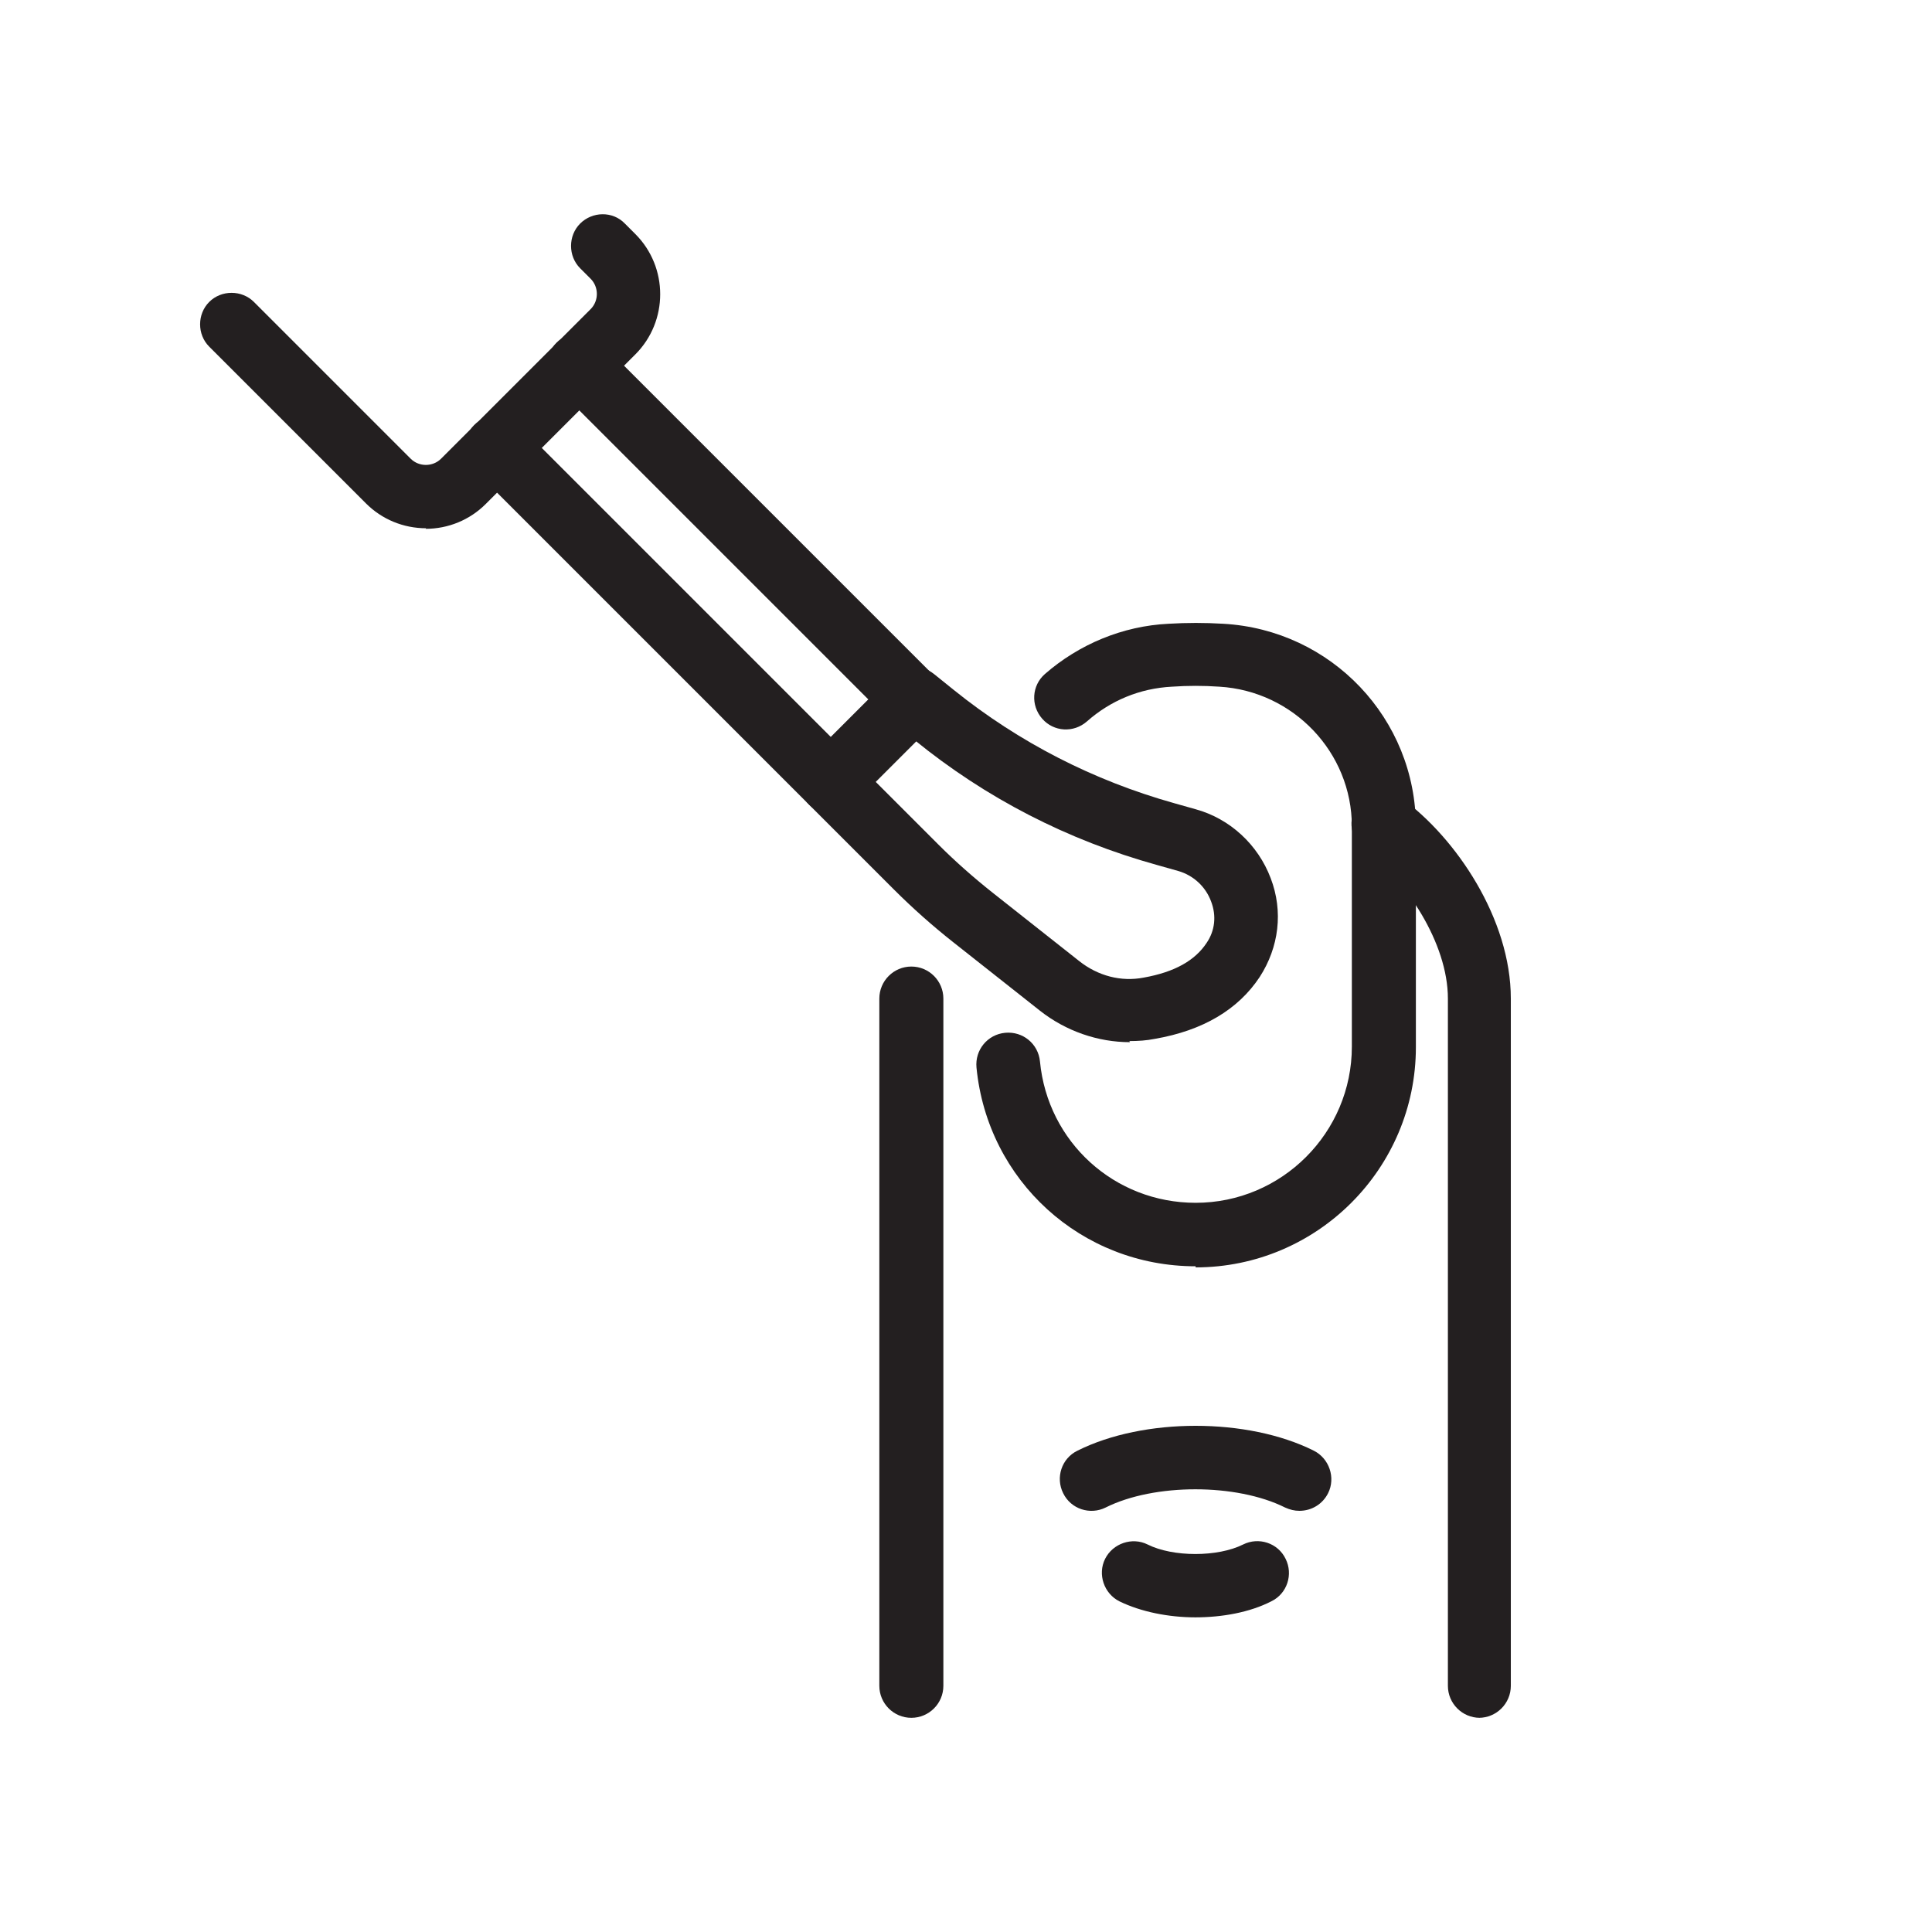
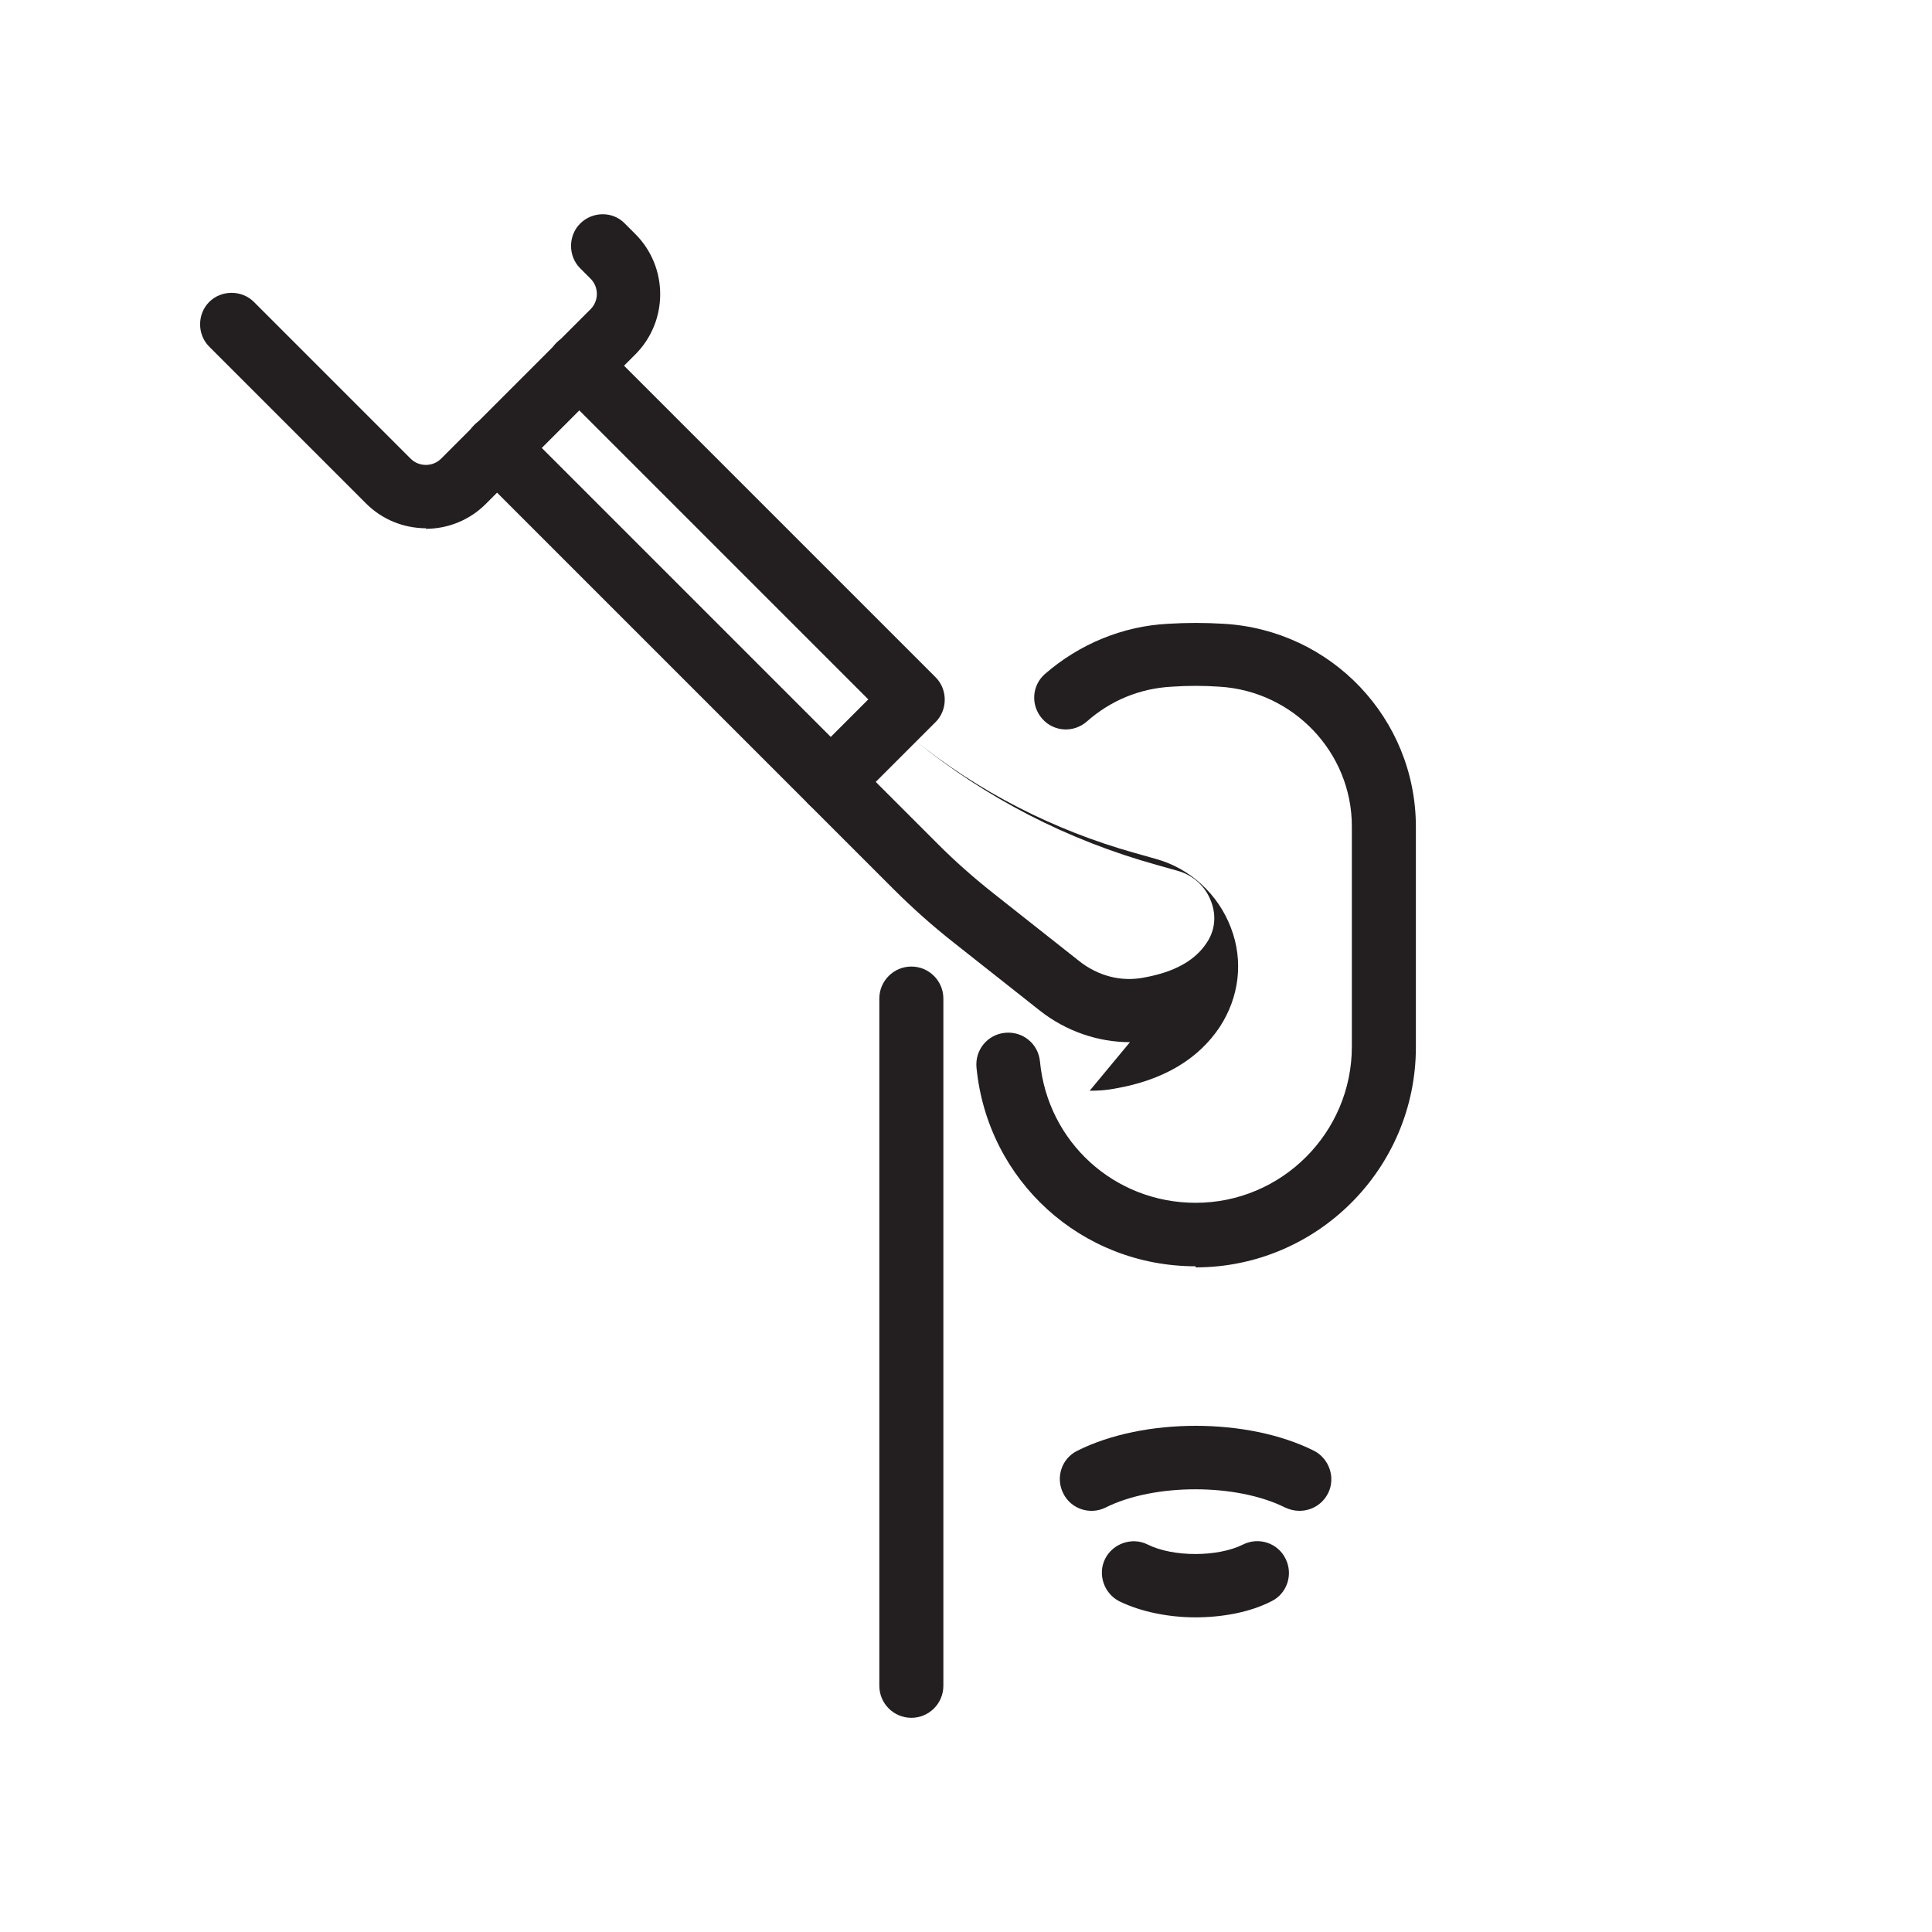
<svg xmlns="http://www.w3.org/2000/svg" viewBox="0 0 35 35" id="Layer_1">
  <defs>
    <style>.cls-1{fill:#231f20;}</style>
  </defs>
-   <path d="M26.81,31.12c-.32,0-.58-.26-.58-.58v-12.45c0-1.01-.77-2.16-1.51-2.7-.26-.19-.31-.55-.13-.8.19-.26.55-.31.8-.13.99.72,1.98,2.19,1.98,3.63v12.45c0,.32-.26.58-.58.58Z" class="cls-1" />
  <path d="M16.51,31.12c-.32,0-.58-.26-.58-.58v-12.45c0-.32.26-.58.58-.58s.58.26.58.58v12.45c0,.32-.26.58-.58.58Z" class="cls-1" />
  <path d="M21.66,22.94c-2.07,0-3.77-1.55-3.97-3.6-.03-.32.2-.6.52-.63.32-.03.6.2.63.52.14,1.46,1.35,2.56,2.82,2.56,1.56,0,2.83-1.27,2.83-2.83v-3.99c0-1.34-1.06-2.45-2.4-2.53-.29-.02-.57-.02-.86,0-.58.03-1.11.25-1.54.63-.24.21-.6.19-.81-.05-.21-.24-.19-.6.05-.81.62-.54,1.41-.87,2.24-.91.33-.02.66-.02.99,0,1.96.11,3.49,1.72,3.49,3.68v3.99c0,2.2-1.79,3.99-3.99,3.99Z" class="cls-1" />
  <path d="M23.54,27.37c-.09,0-.17-.02-.26-.06-.88-.44-2.37-.44-3.25,0-.28.14-.63.03-.77-.26-.14-.28-.03-.63.26-.77,1.2-.6,3.08-.6,4.28,0,.28.14.4.49.26.77-.1.2-.3.32-.52.32Z" class="cls-1" />
  <path d="M21.66,29.3c-.49,0-.99-.1-1.38-.29-.28-.14-.4-.49-.26-.77.14-.28.49-.4.77-.26.46.23,1.27.23,1.73,0,.28-.14.63-.03.77.26.14.28.03.63-.26.77-.39.2-.89.29-1.38.29Z" class="cls-1" />
  <path d="M15.06,14.74c-.15,0-.3-.06-.41-.17l-6.06-6.06c-.22-.22-.22-.59,0-.81.23-.23.59-.22.81,0l5.65,5.65.68-.68-5.65-5.65c-.22-.22-.22-.59,0-.81.22-.22.59-.23.81,0l6.06,6.06c.22.22.22.59,0,.81l-1.5,1.5c-.11.11-.25.17-.41.17Z" class="cls-1" />
  <path d="M7.72,9.57c-.41,0-.8-.16-1.09-.45l-2.84-2.84c-.22-.22-.22-.59,0-.81s.59-.22.81,0l2.84,2.84c.15.15.4.15.55,0l2.71-2.71c.15-.15.15-.4,0-.55l-.19-.19c-.22-.22-.22-.59,0-.81.22-.22.59-.23.81,0l.19.19c.6.6.6,1.58,0,2.18l-2.71,2.71c-.29.29-.68.45-1.09.45Z" class="cls-1" />
-   <path d="M20.47,18.88c-.58,0-1.16-.2-1.63-.57l-1.57-1.24c-.38-.3-.74-.62-1.08-.96l-1.53-1.53c-.22-.22-.22-.59,0-.81.22-.22.59-.23.81,0l1.53,1.53c.31.31.64.6.98.87l1.57,1.24c.34.27.76.38,1.17.3.56-.1.93-.31,1.14-.63.15-.22.18-.49.08-.75-.1-.27-.32-.47-.59-.55l-.39-.11c-1.62-.45-3.1-1.21-4.4-2.27l-.36-.29c-.25-.2-.29-.56-.09-.81.2-.25.56-.29.81-.09l.36.29c1.18.95,2.53,1.64,3.99,2.05l.39.11c.62.17,1.13.64,1.36,1.25.23.6.15,1.25-.2,1.79-.39.59-1.03.97-1.9,1.12-.15.03-.3.04-.46.04Z" class="cls-1" />
+   <path d="M20.47,18.88c-.58,0-1.16-.2-1.63-.57l-1.57-1.24c-.38-.3-.74-.62-1.08-.96l-1.53-1.53c-.22-.22-.22-.59,0-.81.22-.22.59-.23.81,0l1.53,1.53c.31.31.64.6.98.87l1.57,1.24c.34.27.76.38,1.17.3.56-.1.93-.31,1.14-.63.15-.22.18-.49.08-.75-.1-.27-.32-.47-.59-.55l-.39-.11c-1.62-.45-3.1-1.21-4.4-2.27l-.36-.29l.36.29c1.18.95,2.53,1.64,3.99,2.05l.39.11c.62.17,1.13.64,1.36,1.25.23.6.15,1.25-.2,1.79-.39.59-1.03.97-1.9,1.12-.15.03-.3.04-.46.04Z" class="cls-1" />
</svg>